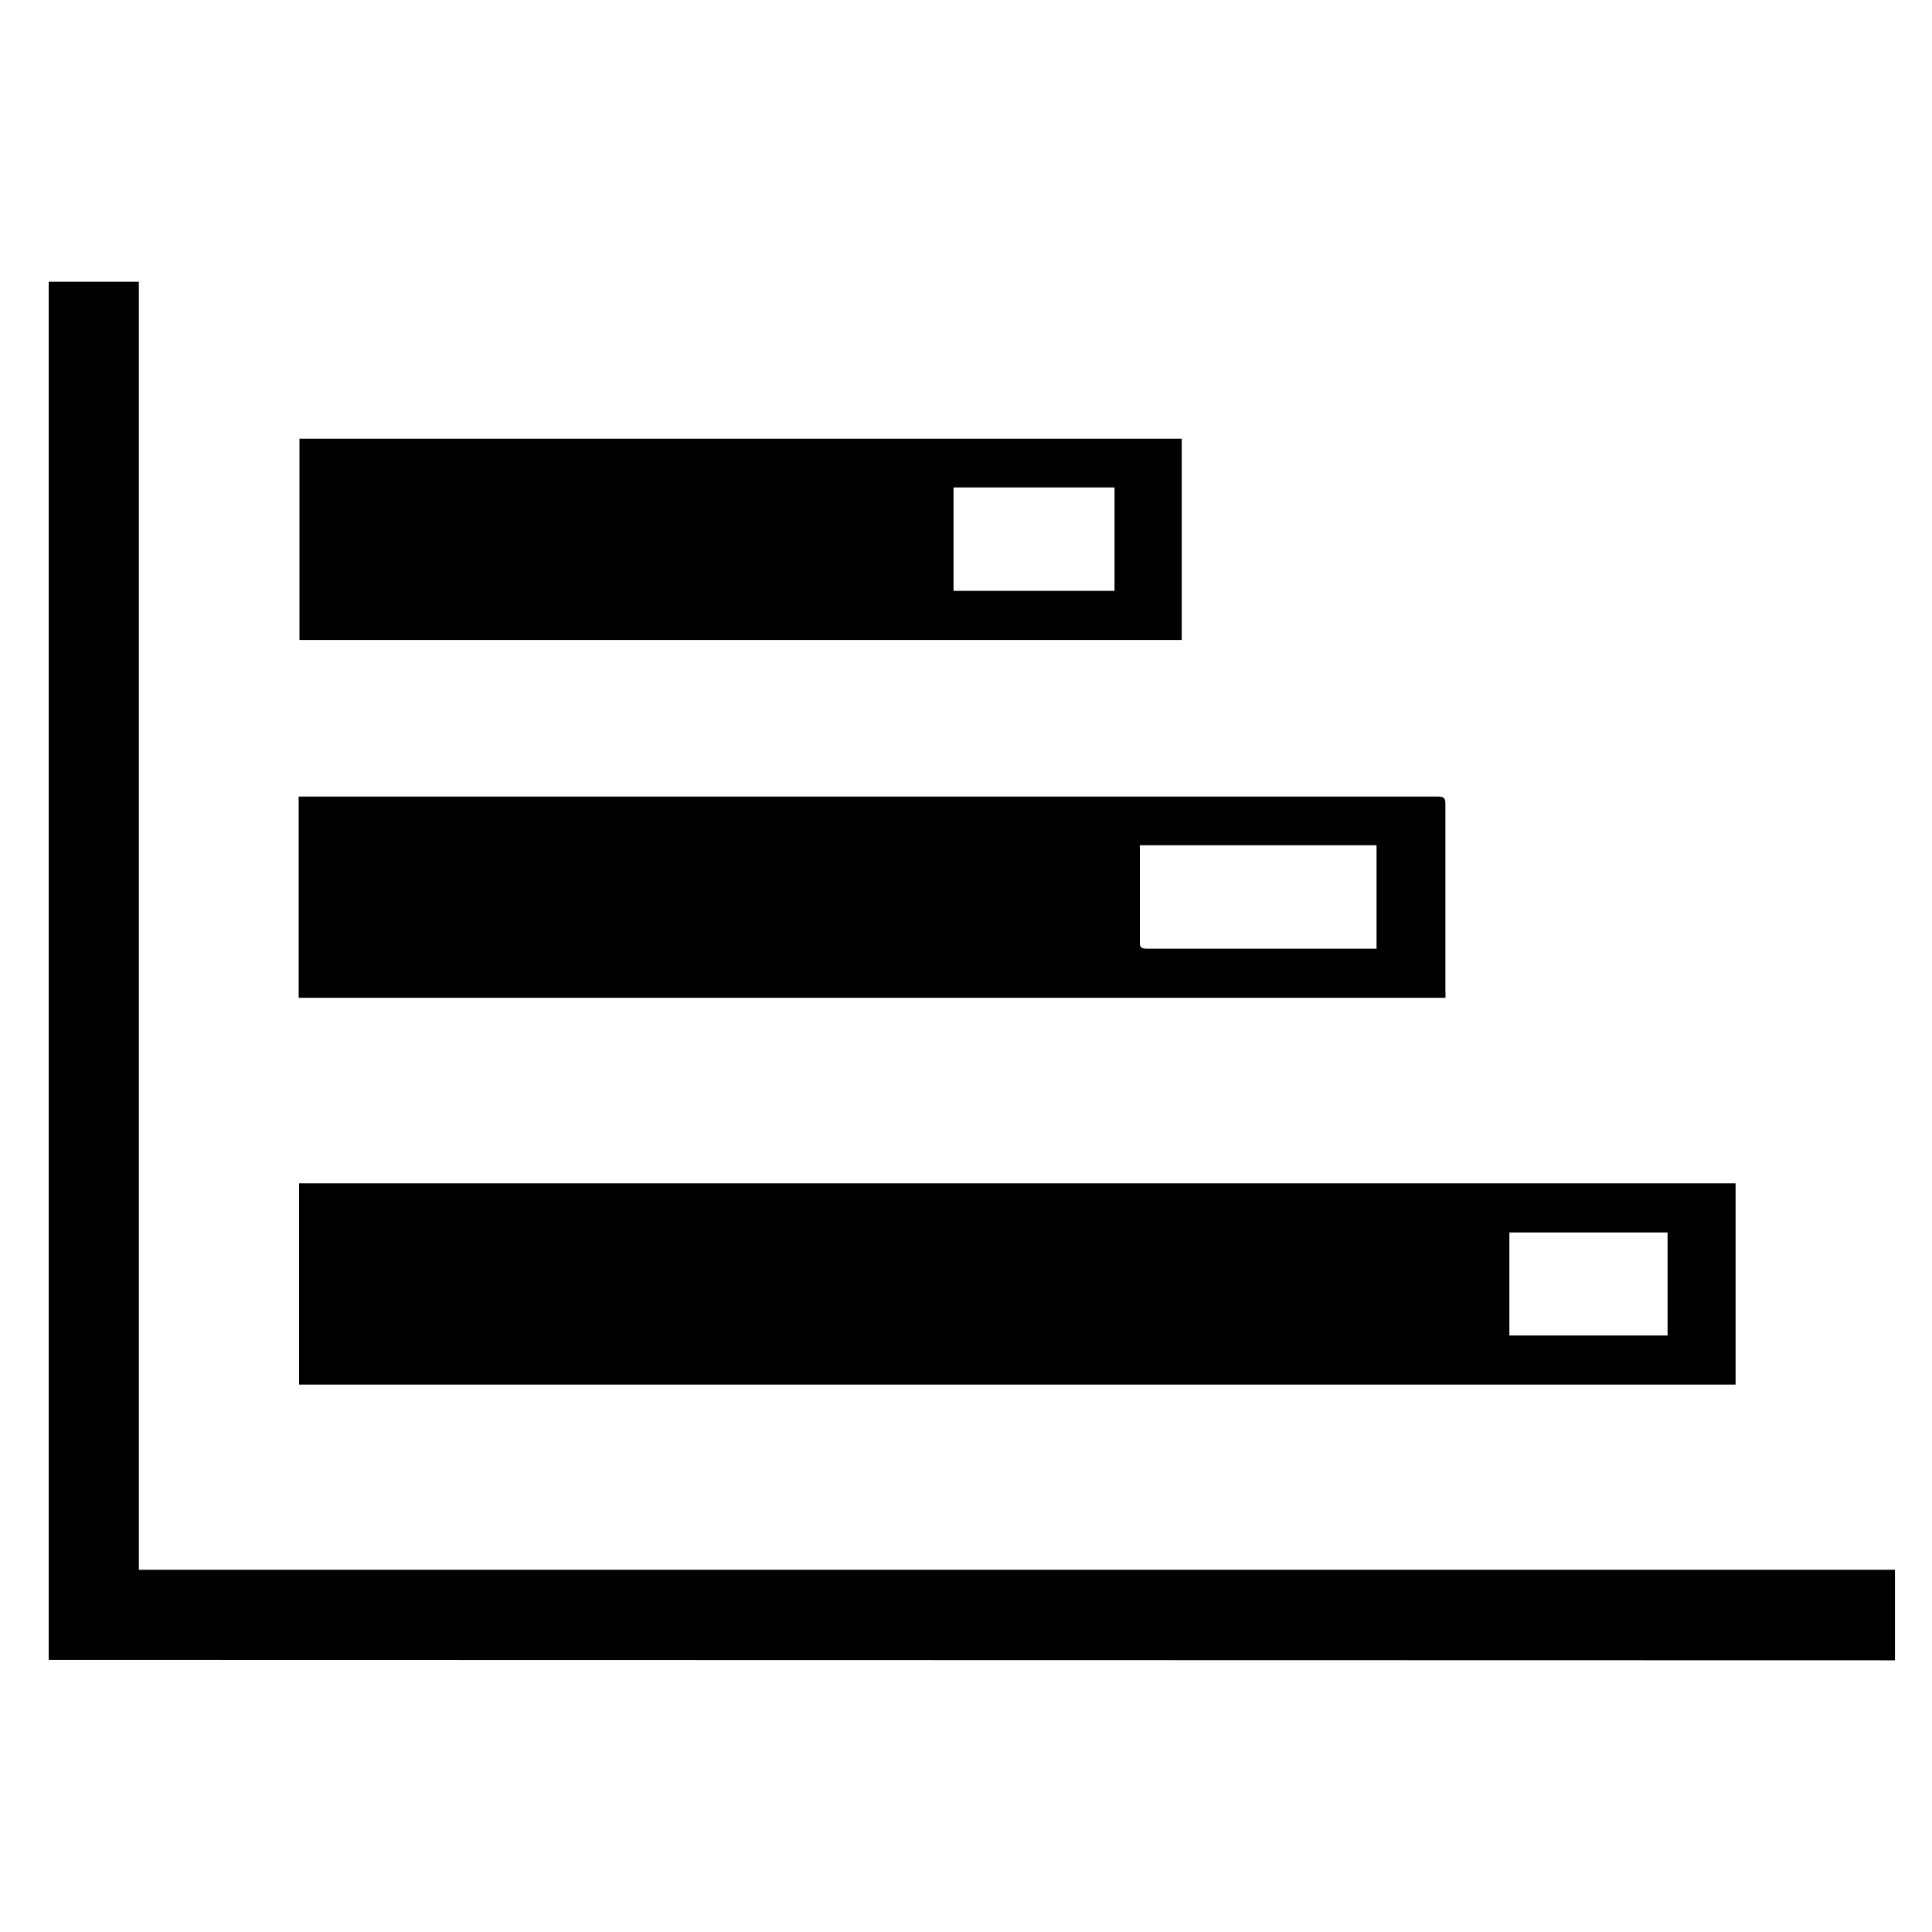
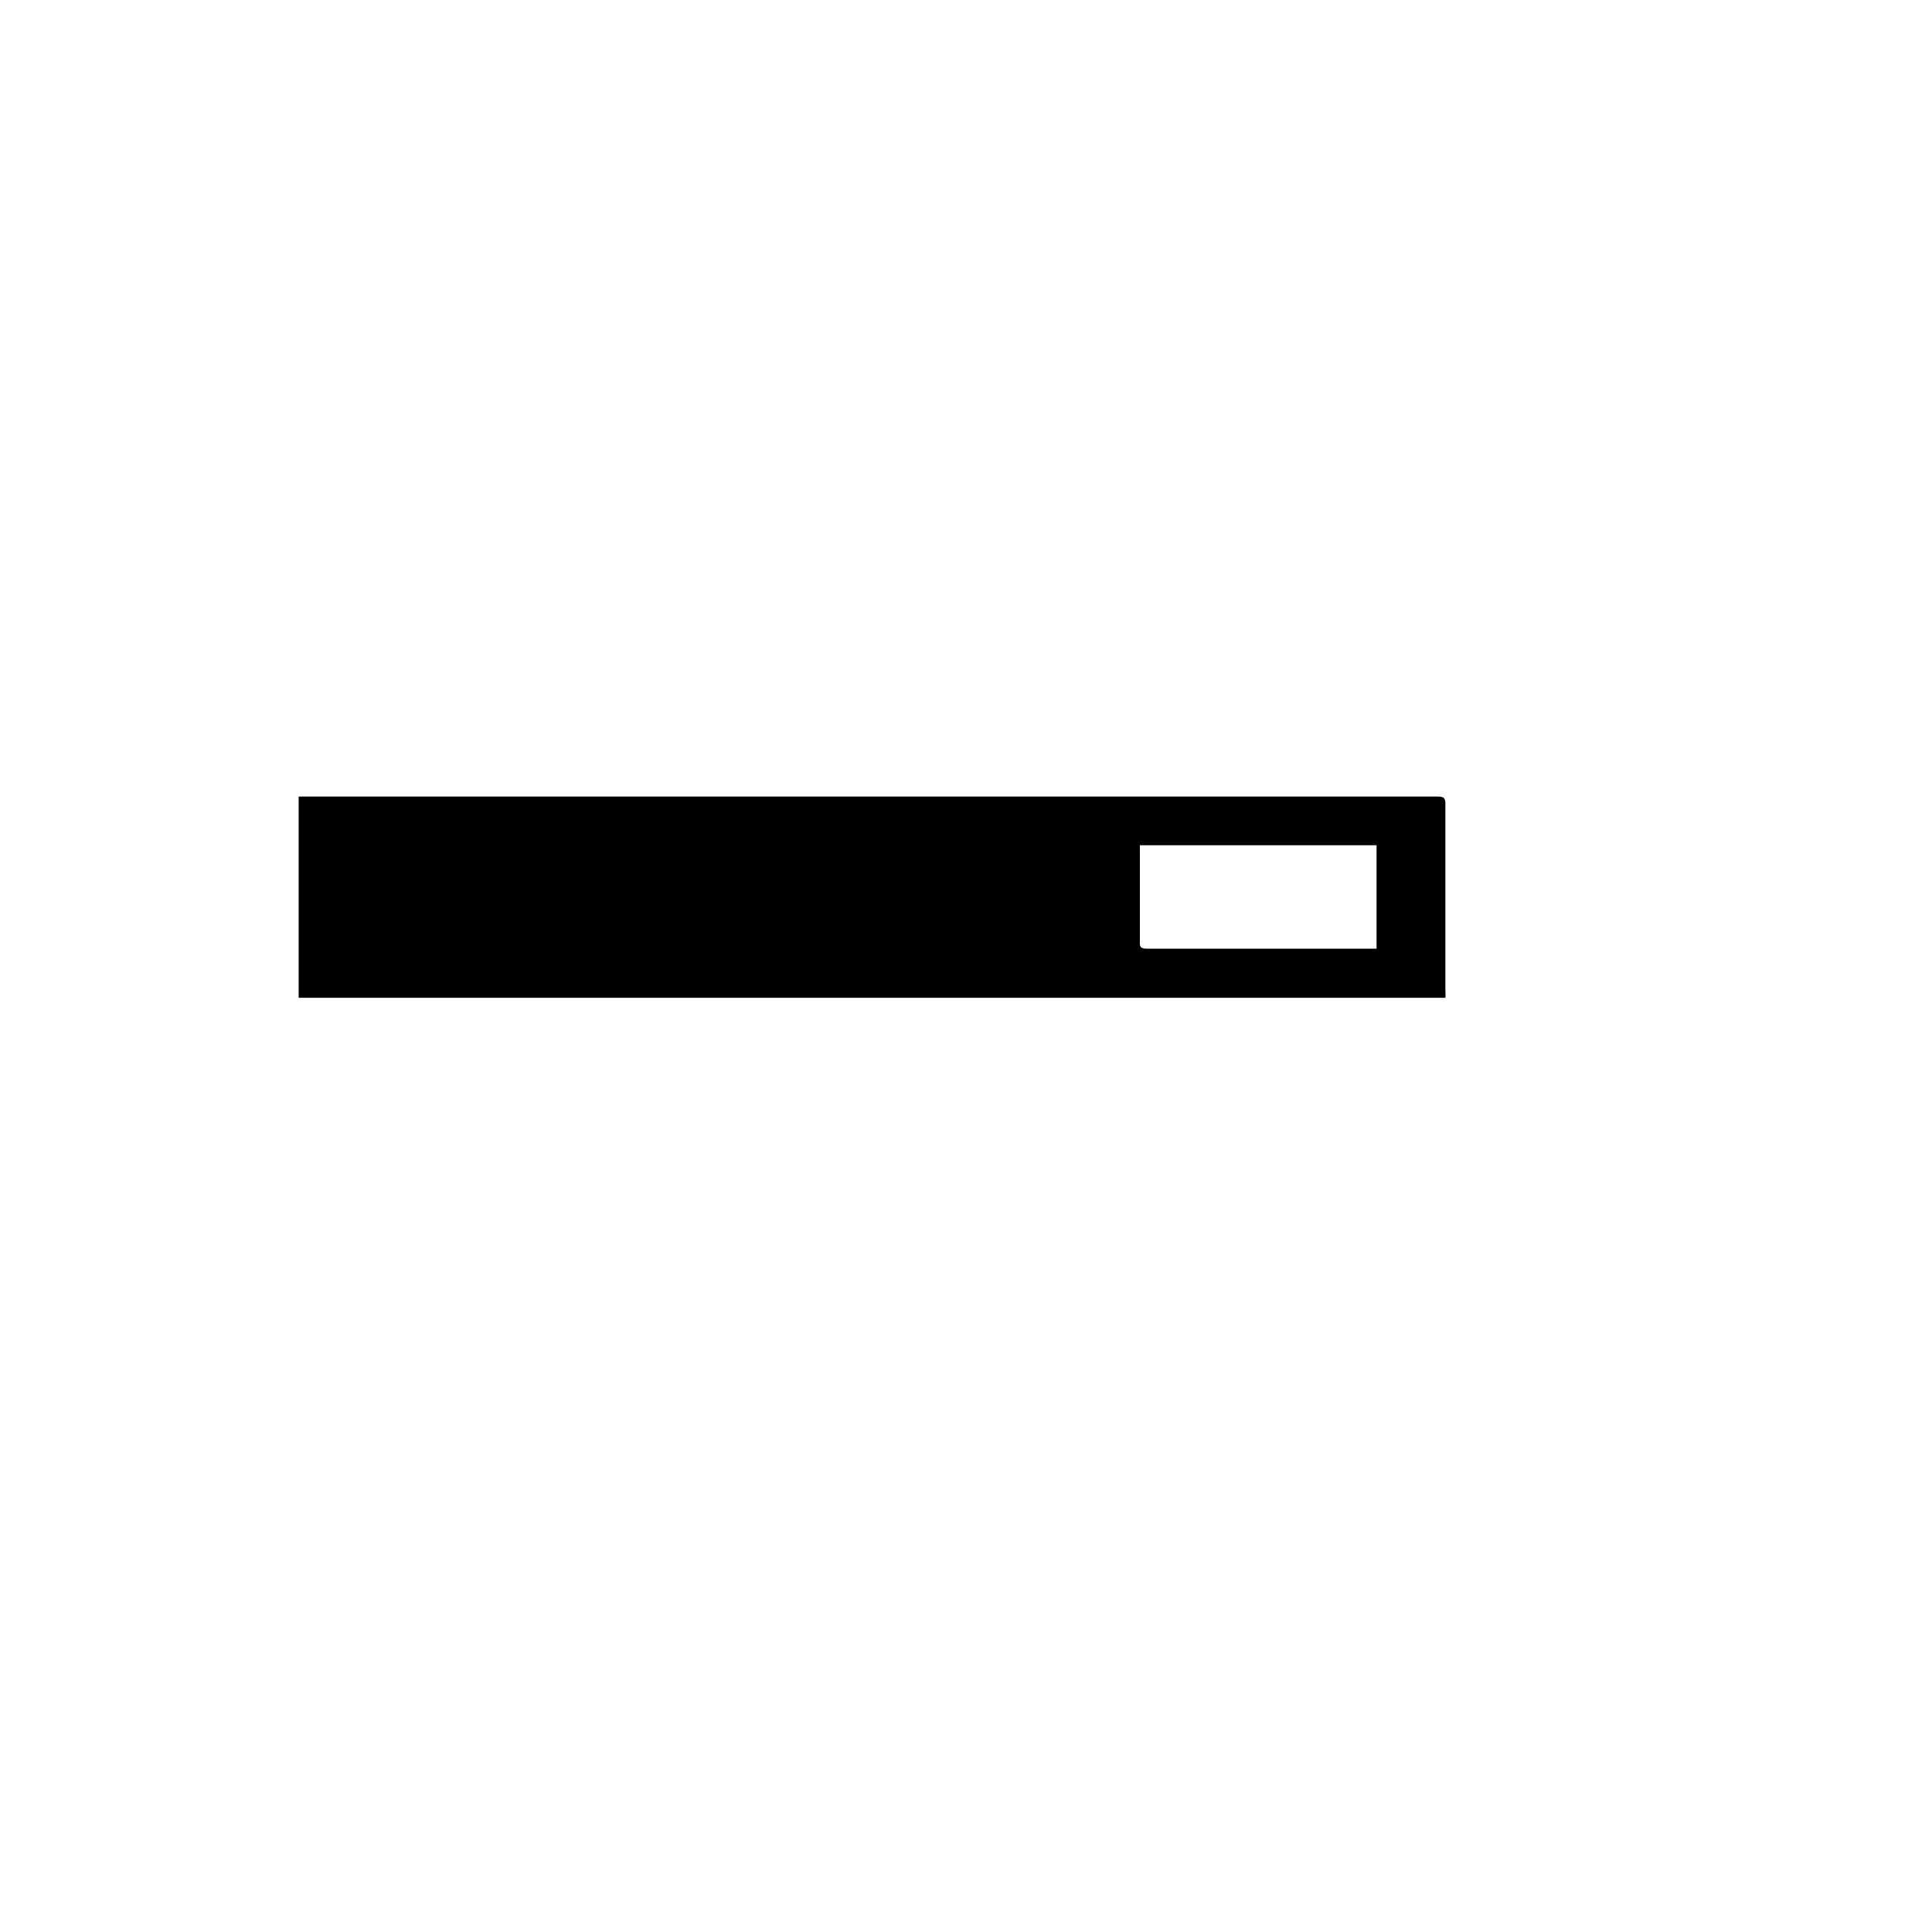
<svg xmlns="http://www.w3.org/2000/svg" id="Layer_1" data-name="Layer 1" viewBox="0 0 48 48">
-   <path d="M7.43,34.4v-5H43.12v5Zm34-3.78H37.5v2.56h3.93Z" />
  <path d="M7.42,24.79v-5H35.65c.19,0,.26,0,.26.18,0,1.55,0,3.11,0,4.66a.86.86,0,0,1,0,.16ZM34.2,21H28.32a.45.45,0,0,0,0,.08v2.36c0,.13.09.13.23.13H34.2Z" />
-   <path d="M1.21,41.24V7H3.45V39H47.08v2.25Z" />
-   <path d="M29.36,15.9H7.44v-5H29.36Zm-5.67-3.79v2.57h4V12.11Z" />
</svg>